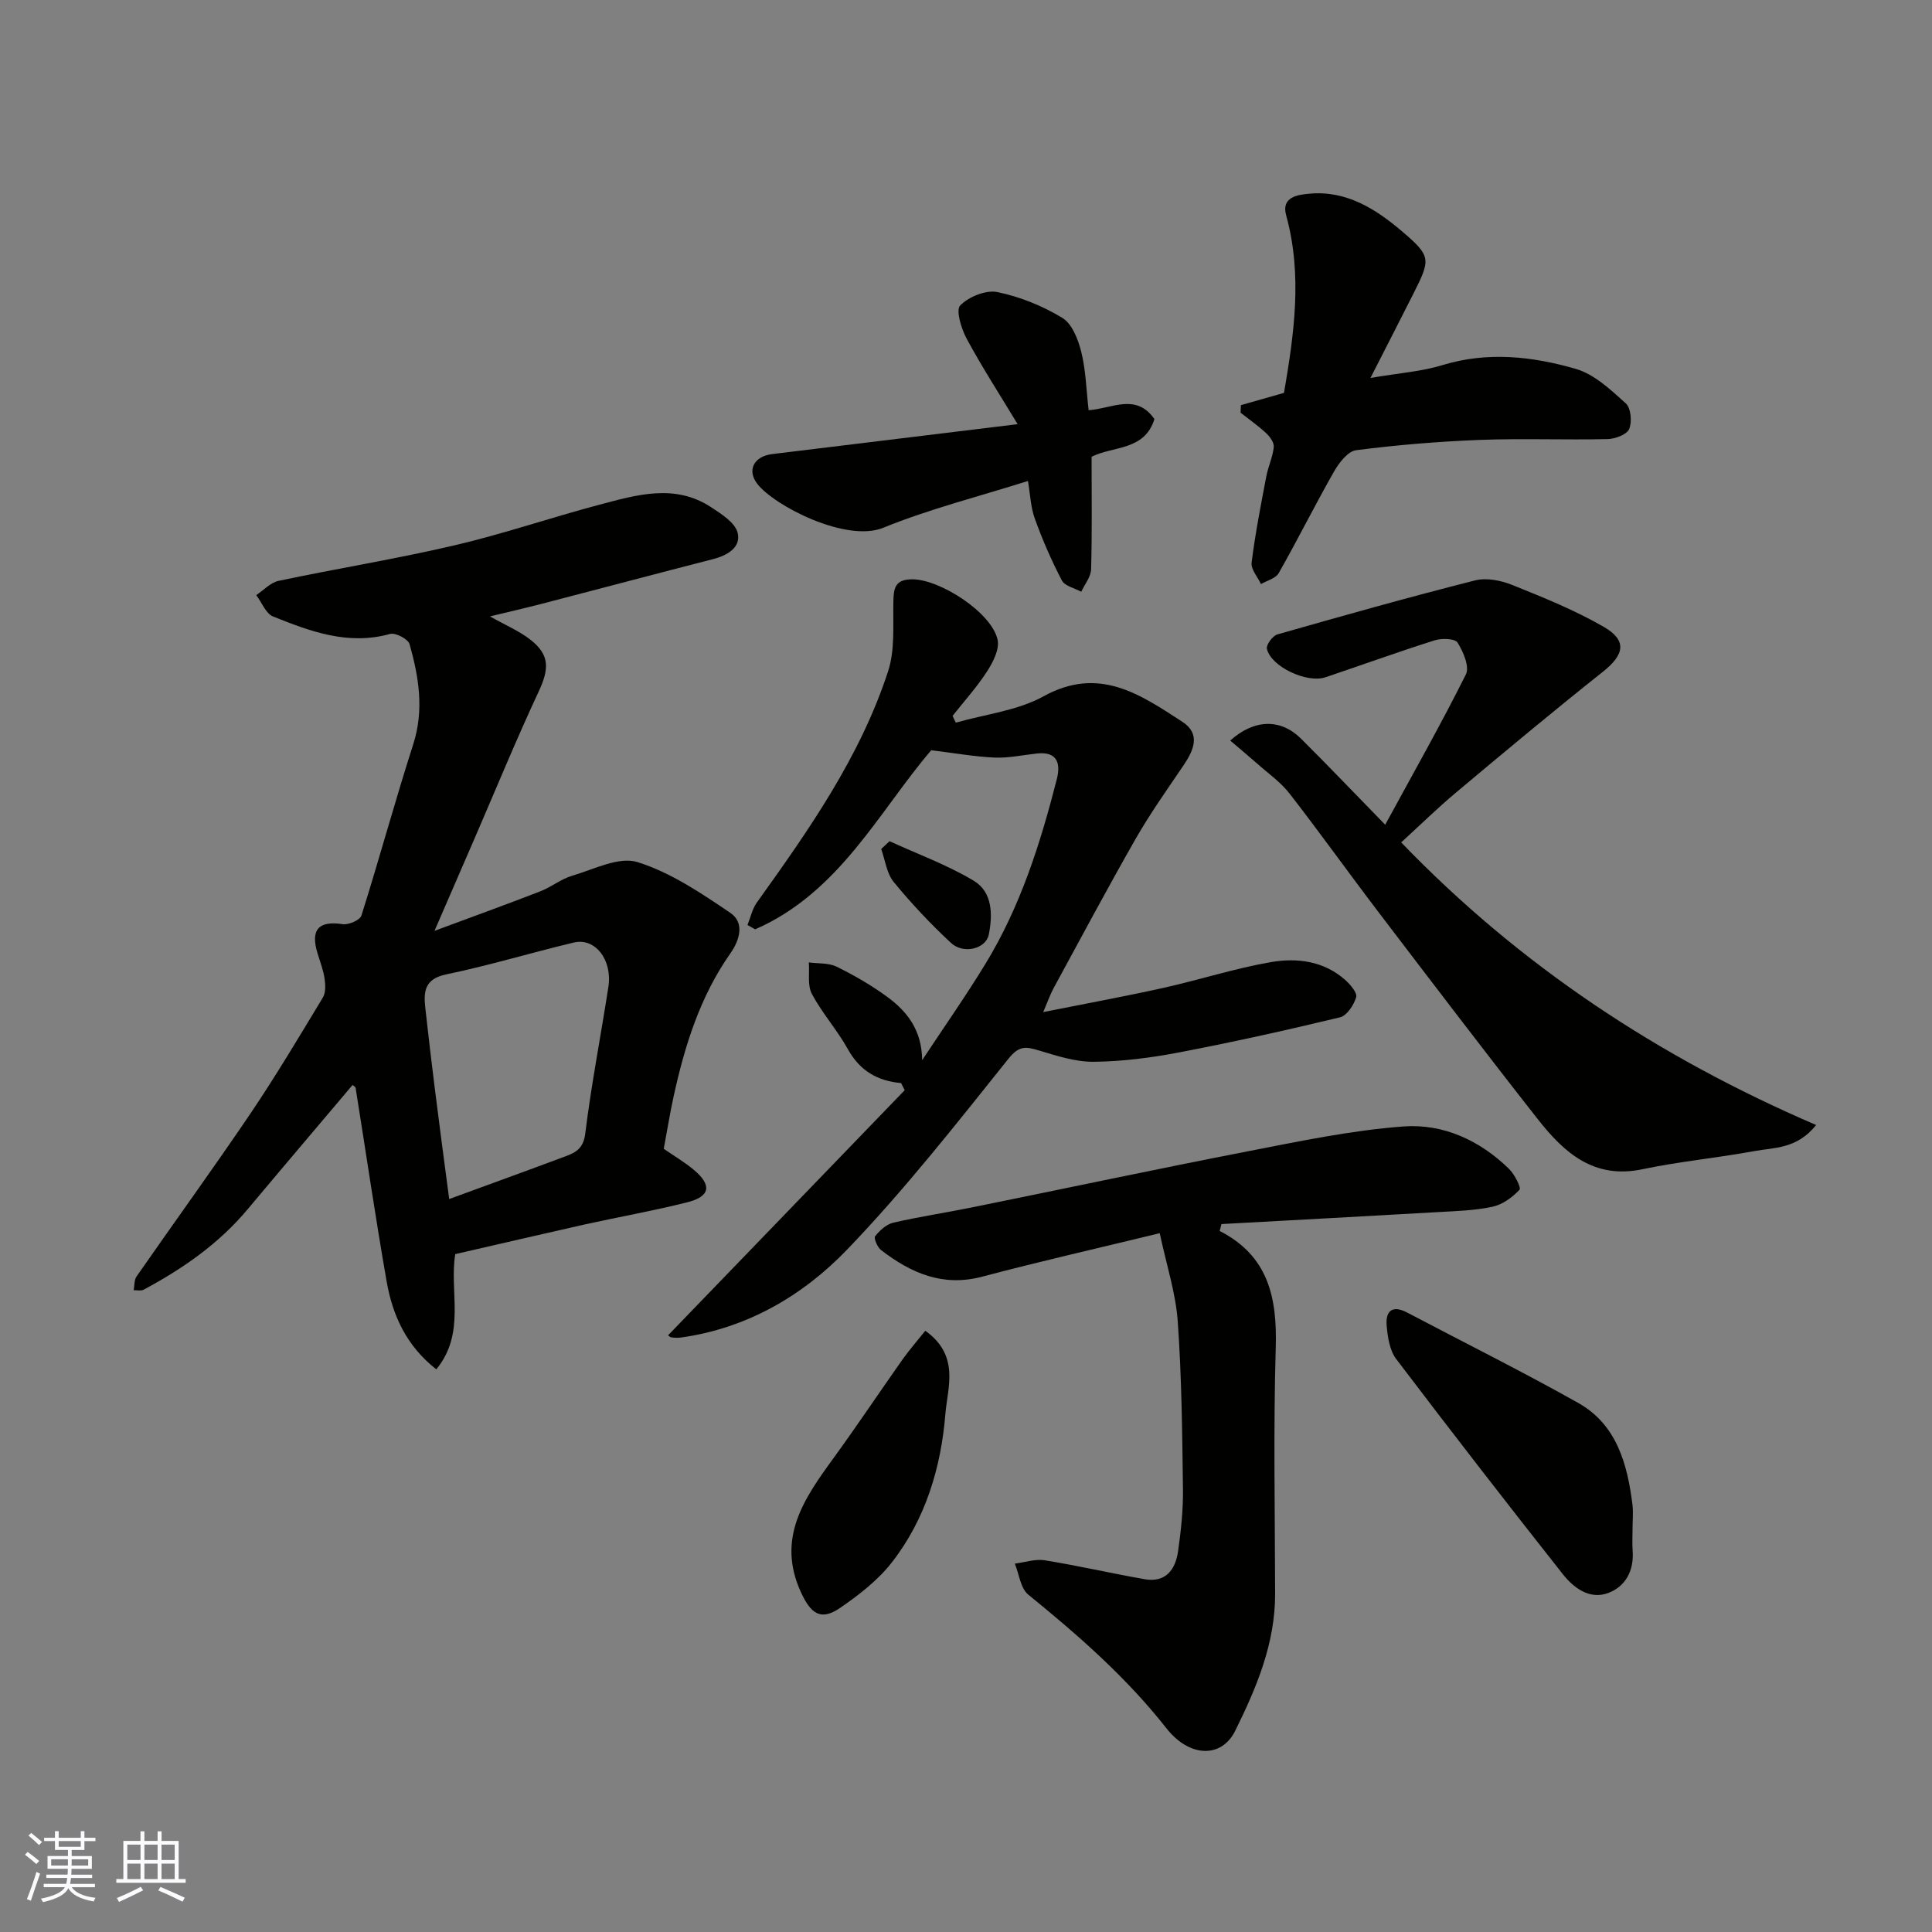
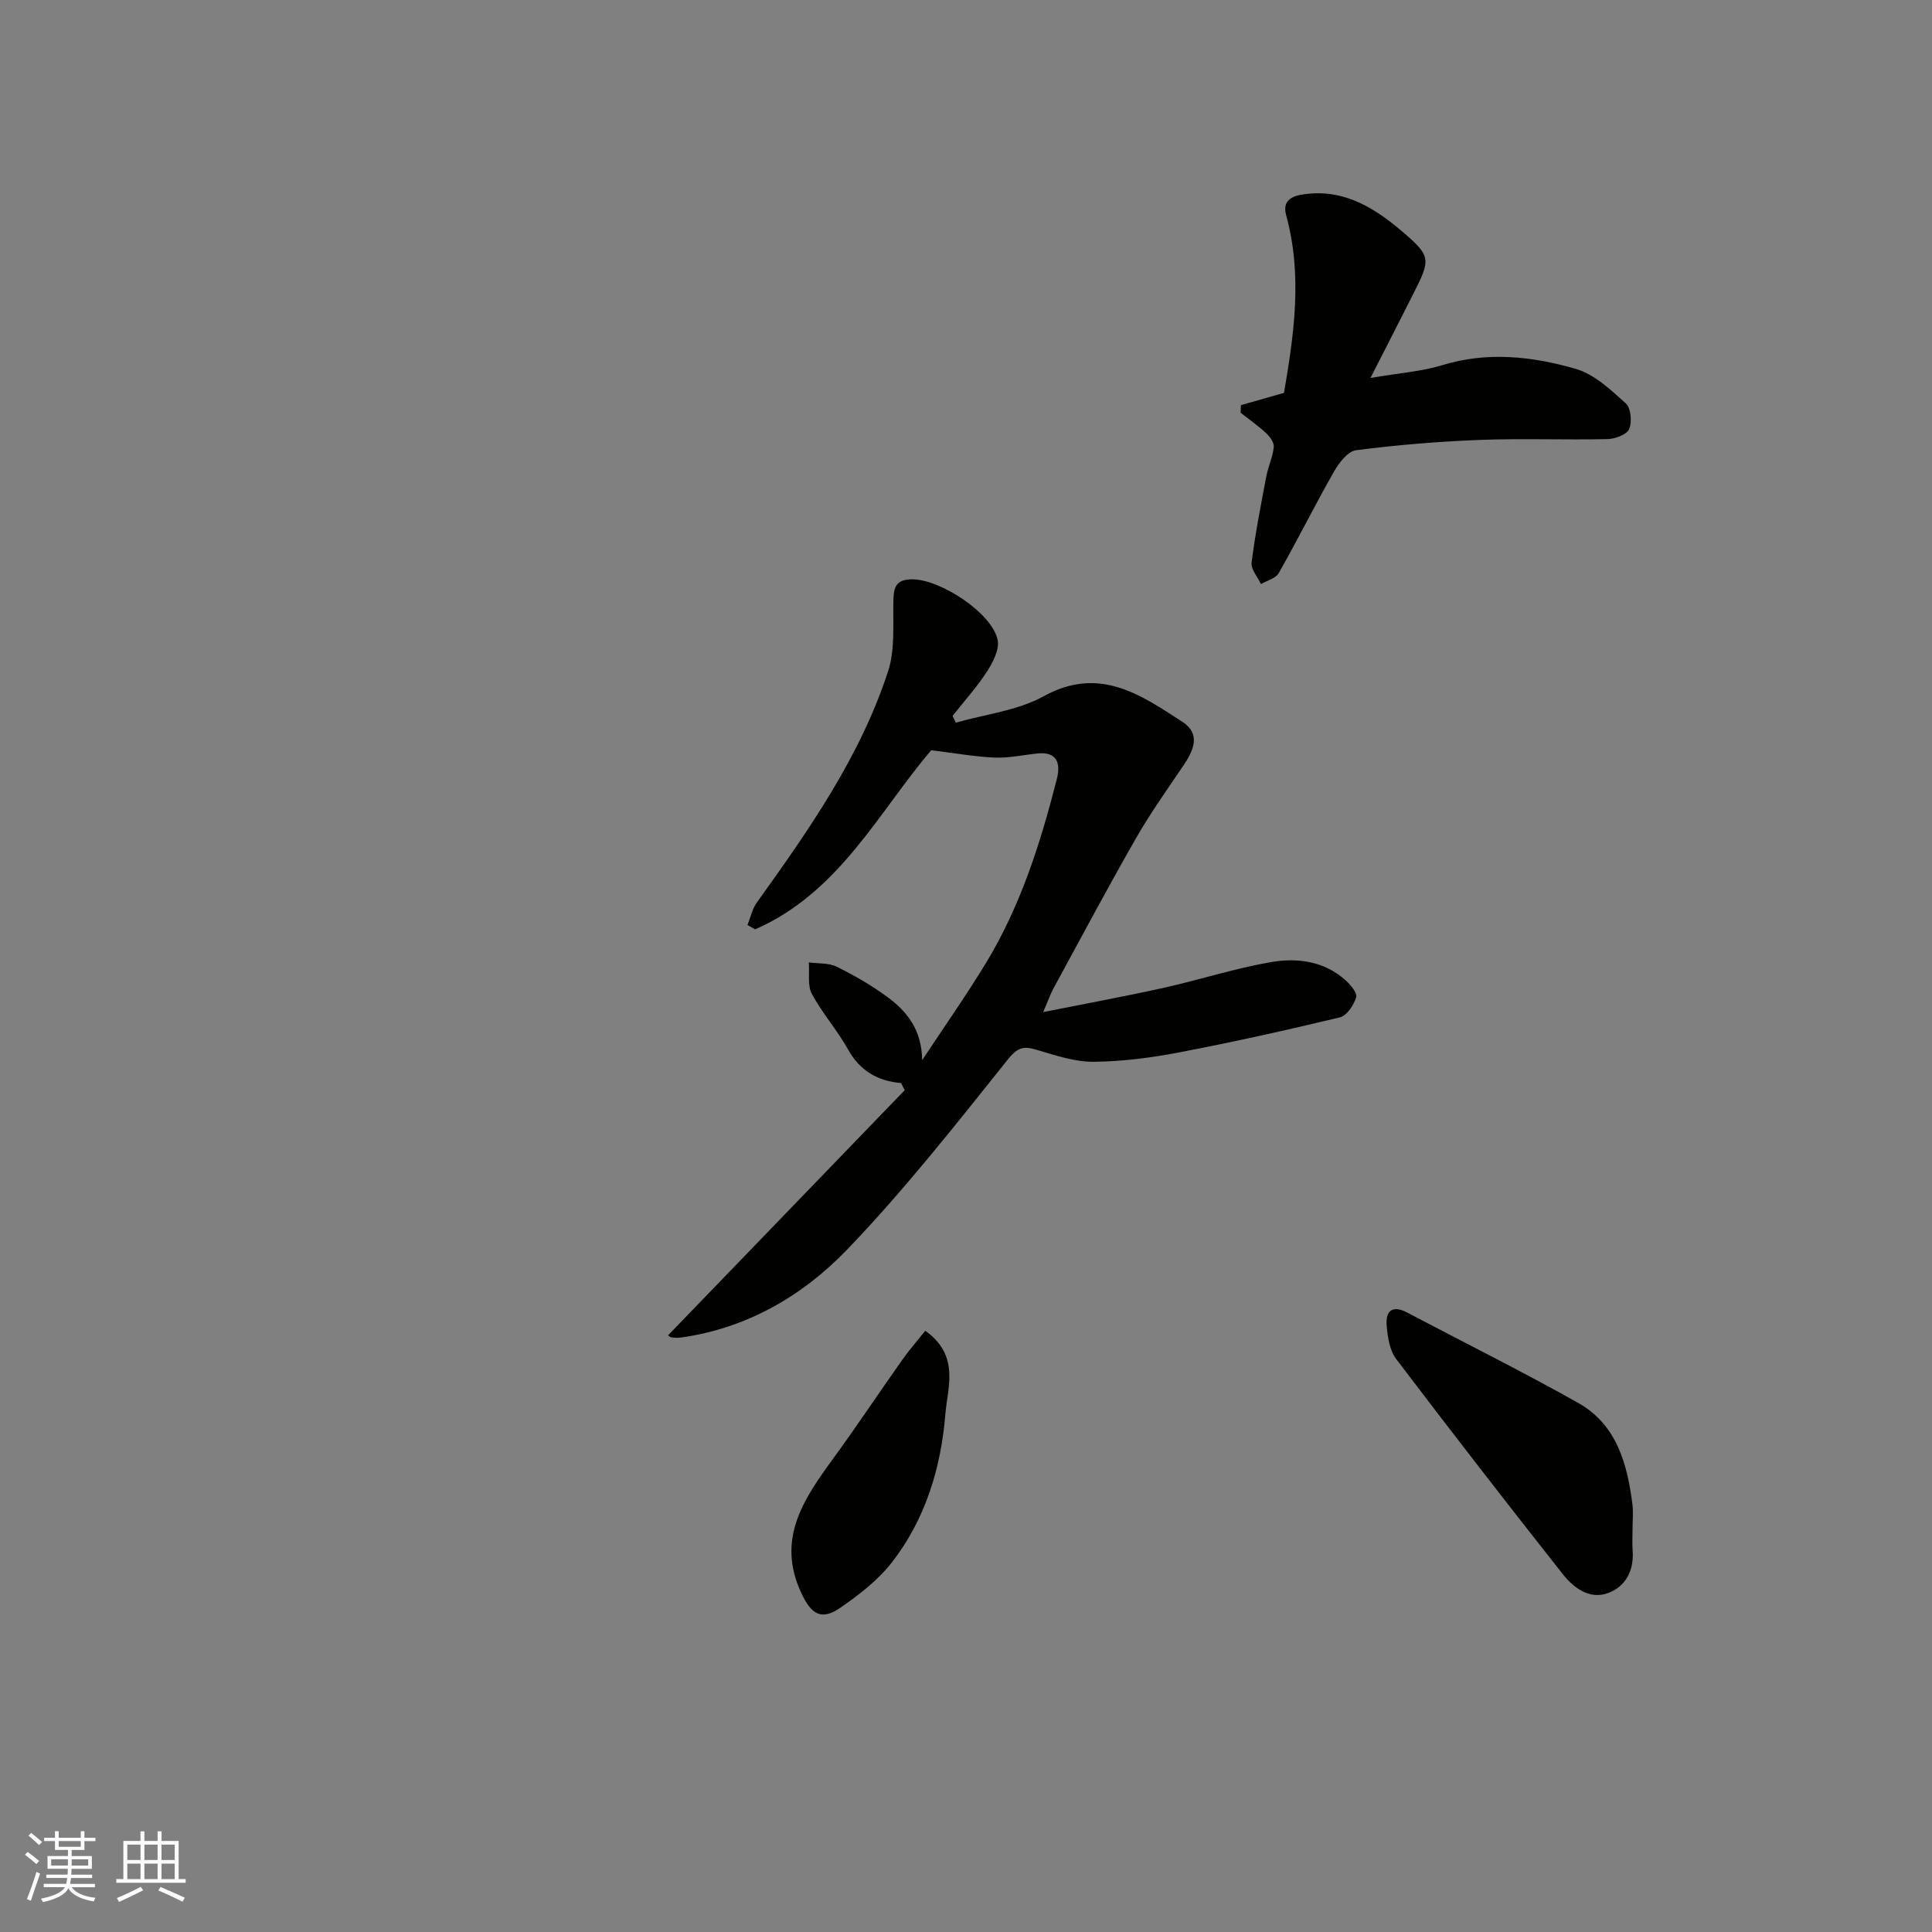
<svg xmlns="http://www.w3.org/2000/svg" enable-background="new 0 0 400 400" viewBox="0 0 400 400">
  <rect x="0" y="0" width="400" height="400" fill="#808080" stroke="none" />
  <g fill="#010100">
-     <path d="m94.26 259.65c-1.29 7.73 2.27 16.31-3.93 23.86-6.18-4.85-9.04-11.15-10.27-18.15-2.34-13.33-4.29-26.73-6.43-40.1-.04-.26-.46-.46-.64-.62-7.25 8.58-14.53 17.14-21.74 25.75-5.96 7.12-13.41 12.29-21.5 16.62-.55.3-1.37.09-2.07.12.18-.96.08-2.12.59-2.85 7.82-11.25 15.88-22.35 23.56-33.7 5.29-7.83 10.13-15.97 15.02-24.06.61-1.02.54-2.64.35-3.91-.26-1.76-.91-3.46-1.44-5.17-1.54-4.98.2-6.86 5.2-6.1 1.22.18 3.57-.84 3.87-1.79 3.72-11.78 6.95-23.71 10.73-35.47 2.28-7.11 1.15-13.92-.76-20.71-.3-1.06-2.92-2.44-4.04-2.12-8.67 2.42-16.49-.51-24.22-3.61-1.51-.61-2.34-2.91-3.49-4.43 1.53-1.01 2.95-2.6 4.62-2.95 12.11-2.56 24.36-4.53 36.41-7.35 10.12-2.36 19.98-5.76 30.04-8.42 7.71-2.04 15.62-4.42 23.15.55 2.13 1.4 4.94 3.18 5.45 5.27.73 3-2.07 4.67-5.06 5.44-11.8 3.03-23.58 6.17-35.38 9.23-3.38.88-6.79 1.66-10.84 2.64 3.26 1.84 6.08 3.02 8.4 4.84 4.02 3.16 3.87 6.03 1.68 10.73-4.75 10.18-9.01 20.59-13.48 30.9-2.53 5.83-5.06 11.67-8.08 18.63 7.78-2.89 14.86-5.45 21.88-8.17 2.28-.88 4.29-2.55 6.6-3.23 4.49-1.32 9.69-4.04 13.55-2.83 6.85 2.14 13.17 6.41 19.22 10.51 2.92 1.98 2.04 5.49.01 8.38-6.29 8.95-9.47 19.16-11.77 29.7-.76 3.48-1.32 7.01-2.03 10.77 2.05 1.42 4.3 2.73 6.26 4.38 3.75 3.16 3.37 5.49-1.35 6.68-7.09 1.79-14.31 3.06-21.46 4.64-8.73 1.97-17.45 4-26.61 6.1zm-1.26-11.4c8.43-3.09 16.33-5.95 24.19-8.89 2.11-.79 3.61-1.67 3.98-4.66 1.25-10.17 3.23-20.24 4.79-30.38.86-5.6-2.75-10.23-7.15-9.18-8.82 2.1-17.53 4.75-26.4 6.59-4.59.95-4.73 3.64-4.34 7.08.62 5.52 1.25 11.04 1.95 16.54.92 7.42 1.92 14.84 2.98 22.9z" />
    <path d="m186.56 224.24c-4.9-.44-8.53-2.55-11-6.99-2.21-3.98-5.33-7.46-7.47-11.47-.95-1.78-.46-4.32-.63-6.52 1.94.26 4.11.07 5.77.89 3.65 1.79 7.22 3.86 10.49 6.26 4.14 3.03 7.14 6.91 7.2 13.09 4.4-6.66 8.99-13.2 13.14-20 7.2-11.81 11.35-24.88 14.74-38.18.81-3.17.18-5.77-4.07-5.32-2.93.31-5.88.97-8.79.85-4.15-.18-8.27-.93-13.14-1.52-10.74 12.53-18.98 29.46-36.46 37.08-.53-.3-1.05-.6-1.58-.9.63-1.55.98-3.31 1.92-4.63 10.76-15.01 21.4-30.15 27.19-47.9 1.44-4.41 1-9.49 1.09-14.27.05-2.88.28-4.77 3.93-4.77 5.76 0 16.43 6.91 17.65 12.5.43 1.96-.93 4.64-2.16 6.54-2.1 3.26-4.75 6.18-7.16 9.24.22.47.45.94.67 1.4 6.1-1.75 12.77-2.48 18.19-5.47 11.46-6.32 19.99-.38 28.73 5.3 3.85 2.51 2.33 5.89.21 9.03-3.38 5-6.89 9.93-9.88 15.16-5.83 10.2-11.36 20.58-16.98 30.9-.7 1.28-1.18 2.68-2.17 5 8.76-1.75 16.86-3.23 24.88-5.01 7.46-1.66 14.77-4.04 22.29-5.34 5.36-.92 10.9-.24 15.31 3.66 1.07.95 2.58 2.69 2.31 3.6-.47 1.63-1.93 3.84-3.36 4.18-11.08 2.67-22.21 5.14-33.4 7.28-5.78 1.1-11.7 1.86-17.56 1.92-3.79.04-7.66-1.23-11.36-2.34-2.67-.8-4.08-1.08-6.32 1.72-10.78 13.47-21.47 27.1-33.4 39.51-9.18 9.55-20.73 16.29-34.39 18.2-.65.09-1.33.05-1.99-.03-.27-.03-.51-.31-.68-.43 16.33-16.91 32.66-33.83 48.99-50.75-.25-.49-.5-.98-.75-1.47z" />
-     <path d="m252.52 254.86c10.13 5.17 11.91 13.86 11.61 24.14-.5 16.98-.16 33.99-.13 50.99.02 10.28-3.87 19.48-8.28 28.38-2.81 5.66-9.43 5.55-14.22-.54-8.3-10.56-18.25-19.26-28.6-27.67-1.61-1.31-1.9-4.24-2.79-6.43 2.07-.26 4.22-1 6.19-.69 6.91 1.12 13.74 2.69 20.63 3.91 4.44.79 6.44-1.99 6.98-5.8.6-4.22 1.06-8.51 1.01-12.76-.15-11.6-.26-23.22-1.08-34.79-.42-5.9-2.33-11.69-3.73-18.28-12.84 3.12-24.86 5.85-36.76 9-8.18 2.17-14.76-.76-20.94-5.51-.76-.58-1.55-2.46-1.22-2.87.95-1.2 2.34-2.47 3.77-2.8 5.4-1.25 10.89-2.06 16.32-3.17 19-3.85 37.96-7.89 56.99-11.59 10.72-2.08 21.49-4.36 32.33-5.16 8.19-.6 15.8 2.88 21.84 8.8 1.14 1.12 2.55 3.88 2.15 4.31-1.46 1.57-3.51 3.06-5.57 3.51-3.67.79-7.5.89-11.27 1.11-14.95.86-29.91 1.66-44.86 2.48-.12.49-.24.96-.37 1.43z" />
-     <path d="m290.1 174.41c24.47 25.41 53.19 44.45 85.91 58.51-3.99 5-8.68 4.64-12.79 5.4-7.7 1.42-15.54 2.15-23.19 3.76-10.05 2.12-16.21-3.45-21.62-10.33-11.11-14.14-21.99-28.45-32.89-42.75-6.24-8.19-12.22-16.57-18.53-24.7-1.86-2.39-4.45-4.2-6.75-6.24-1.81-1.6-3.67-3.14-5.54-4.74 5.01-4.47 10.45-4.57 14.66-.39 5.66 5.63 11.17 11.41 17.43 17.82 5.88-10.8 11.57-20.83 16.71-31.13.79-1.58-.55-4.7-1.73-6.58-.53-.85-3.27-.93-4.73-.47-7.58 2.4-15.07 5.11-22.61 7.65-3.87 1.3-11.34-2.22-12.13-5.91-.18-.83 1.2-2.68 2.17-2.96 13.59-3.88 27.21-7.71 40.91-11.18 2.36-.6 5.35-.01 7.69.93 6.46 2.6 12.98 5.22 18.98 8.69 4.9 2.84 4.25 5.77-.2 9.3-10.28 8.16-20.35 16.57-30.4 25-3.91 3.28-7.56 6.86-11.35 10.32z" />
    <path d="m256.92 83.88c2.87-.82 5.75-1.64 8.92-2.54 2.06-12.07 3.87-24.33.44-36.79-1.06-3.84 2.52-4.25 4.93-4.46 7.57-.66 13.61 3.17 19.01 7.76 6.12 5.2 6.01 5.8 2.42 12.93-2.69 5.34-5.43 10.66-8.9 17.47 5.96-1.02 10.58-1.33 14.88-2.65 9.37-2.87 18.63-1.82 27.62.77 3.85 1.11 7.24 4.33 10.36 7.14 1.07.96 1.33 3.85.7 5.32-.49 1.15-2.91 2.05-4.49 2.08-8.82.2-17.66-.17-26.48.17-8.54.33-17.09 1.04-25.56 2.13-1.72.22-3.56 2.63-4.6 4.46-3.94 6.92-7.49 14.06-11.42 20.98-.62 1.1-2.42 1.54-3.68 2.28-.69-1.49-2.11-3.06-1.94-4.44.75-5.98 1.91-11.91 3.04-17.84.39-2.06 1.34-4.03 1.55-6.09.1-.91-.8-2.16-1.59-2.89-1.64-1.53-3.51-2.83-5.28-4.22.02-.52.05-1.04.07-1.57z" />
-     <path d="m225.39 84.93c4.82-.33 9.82-3.63 13.62 1.84-2.04 6.59-8.58 5.55-13.01 7.8 0 7.83.12 15.57-.1 23.3-.04 1.57-1.33 3.1-2.04 4.65-1.37-.76-3.4-1.18-4.01-2.34-2.16-4.13-4.03-8.43-5.61-12.82-.87-2.41-.95-5.11-1.41-7.78-10.08 3.19-20.3 5.76-29.97 9.69-7.66 3.11-22.54-4.54-26.06-9.08-2.2-2.83-.71-5.71 3.03-6.17 16.55-2.03 33.1-4.04 50.86-6.2-3.81-6.3-7.42-11.88-10.56-17.71-1.11-2.06-2.28-5.9-1.33-6.87 1.76-1.8 5.31-3.25 7.69-2.77 4.68.96 9.36 2.86 13.45 5.34 2.02 1.22 3.28 4.46 3.92 7.03.95 3.78 1.03 7.77 1.53 12.09z" />
    <path d="m338 316.55c0 1.5-.09 3 .02 4.49.31 4.11-1.44 7.41-5.05 8.77-3.84 1.44-7.15-1.04-9.41-3.9-11.64-14.74-23.15-29.59-34.5-44.55-1.34-1.77-1.75-4.49-1.96-6.83-.28-3.05 1.09-4.44 4.26-2.77 11.8 6.22 23.76 12.16 35.39 18.7 7.99 4.5 10.18 12.65 11.24 21.11.18 1.63.01 3.31.01 4.98z" />
    <path d="m191.57 275.52c7.23 5.14 4.6 11.8 4.16 17.22-.89 11.07-4.11 21.8-11.09 30.75-2.88 3.69-6.8 6.72-10.69 9.4-3.96 2.72-6.04 1.31-8.12-3.22-5.12-11.16.64-19.41 6.74-27.78 4.89-6.72 9.5-13.65 14.3-20.44 1.43-2.02 3.07-3.88 4.7-5.93z" />
-     <path d="m184.17 174.16c5.84 2.68 11.94 4.9 17.42 8.18 3.9 2.33 3.96 7 3.13 11.15-.6 2.97-5.25 4.14-7.83 1.73-4.22-3.93-8.21-8.16-11.86-12.62-1.46-1.78-1.76-4.52-2.59-6.82.57-.54 1.15-1.08 1.73-1.62z" />
  </g>
  <path d="m5.17 384 .55-.58c.85.61 1.65 1.24 2.4 1.87l-.59.64c-.83-.73-1.62-1.37-2.36-1.93m1.22 9.53-.82-.34c.71-1.76 1.37-3.64 1.98-5.63.24.13.5.25.76.36-.6 1.67-1.24 3.54-1.92 5.61m-.5-13.5.57-.54c.56.44 1.31 1.06 2.26 1.87l-.64.64c-.68-.66-1.41-1.32-2.19-1.97m3.25.46h2.24v-1.36h.77v1.36h4.57v-1.36h.76v1.36h2.28v.69h-2.28v1.84h-2.64v1.26h4.18v2.64h-4.21c0 .45-.02.86-.05 1.21h4.32v.69h-4.38c-.04.34-.1.75-.19 1.22h5.15v.69h-4.82c.87 1.19 2.51 1.92 4.93 2.19-.17.31-.3.57-.37.76-2.77-.49-4.52-1.41-5.26-2.76-.56 1.26-2.3 2.23-5.24 2.9-.12-.24-.26-.48-.43-.72 2.73-.55 4.38-1.34 4.96-2.38h-4.38v-.69h4.65c.1-.38.17-.79.21-1.22h-4.32v-.69h4.4c.03-.34.05-.75.05-1.21h-4.2v-2.64h4.23v-1.26h-2.69v-1.84h-2.24zm1.46 4.46v1.29h3.45c.01-.4.02-.57.01-.53v-.32-.45h-3.46zm1.55-2.59h4.57v-1.19h-4.57zm6.11 2.59h-3.42v.77c-.01.19-.01.37-.02.53h3.44z" fill="#fbfafc" />
  <path d="m32.63 379.16h.82v1.98h3.54v7.89h1.45v.78h-14.36v-.78h1.46v-7.89h3.54v-1.98h.82v1.98h2.73zm-3.49 11.48.5.73c-1.61.82-3.28 1.63-5 2.41-.13-.27-.28-.55-.44-.82 1.75-.72 3.4-1.49 4.94-2.32m-2.78-5.55h2.73v-3.18h-2.73zm0 3.95h2.73v-3.2h-2.73zm3.54-3.95h2.73v-3.18h-2.73zm0 3.95h2.73v-3.2h-2.73zm7.89 4.68c-1.84-.92-3.51-1.7-5.02-2.32l.45-.73c1.89.8 3.57 1.55 5.04 2.23zm-1.62-11.81h-2.73v3.18h2.73zm-2.73 7.13h2.73v-3.2h-2.73z" fill="#fbfafc" />
</svg>